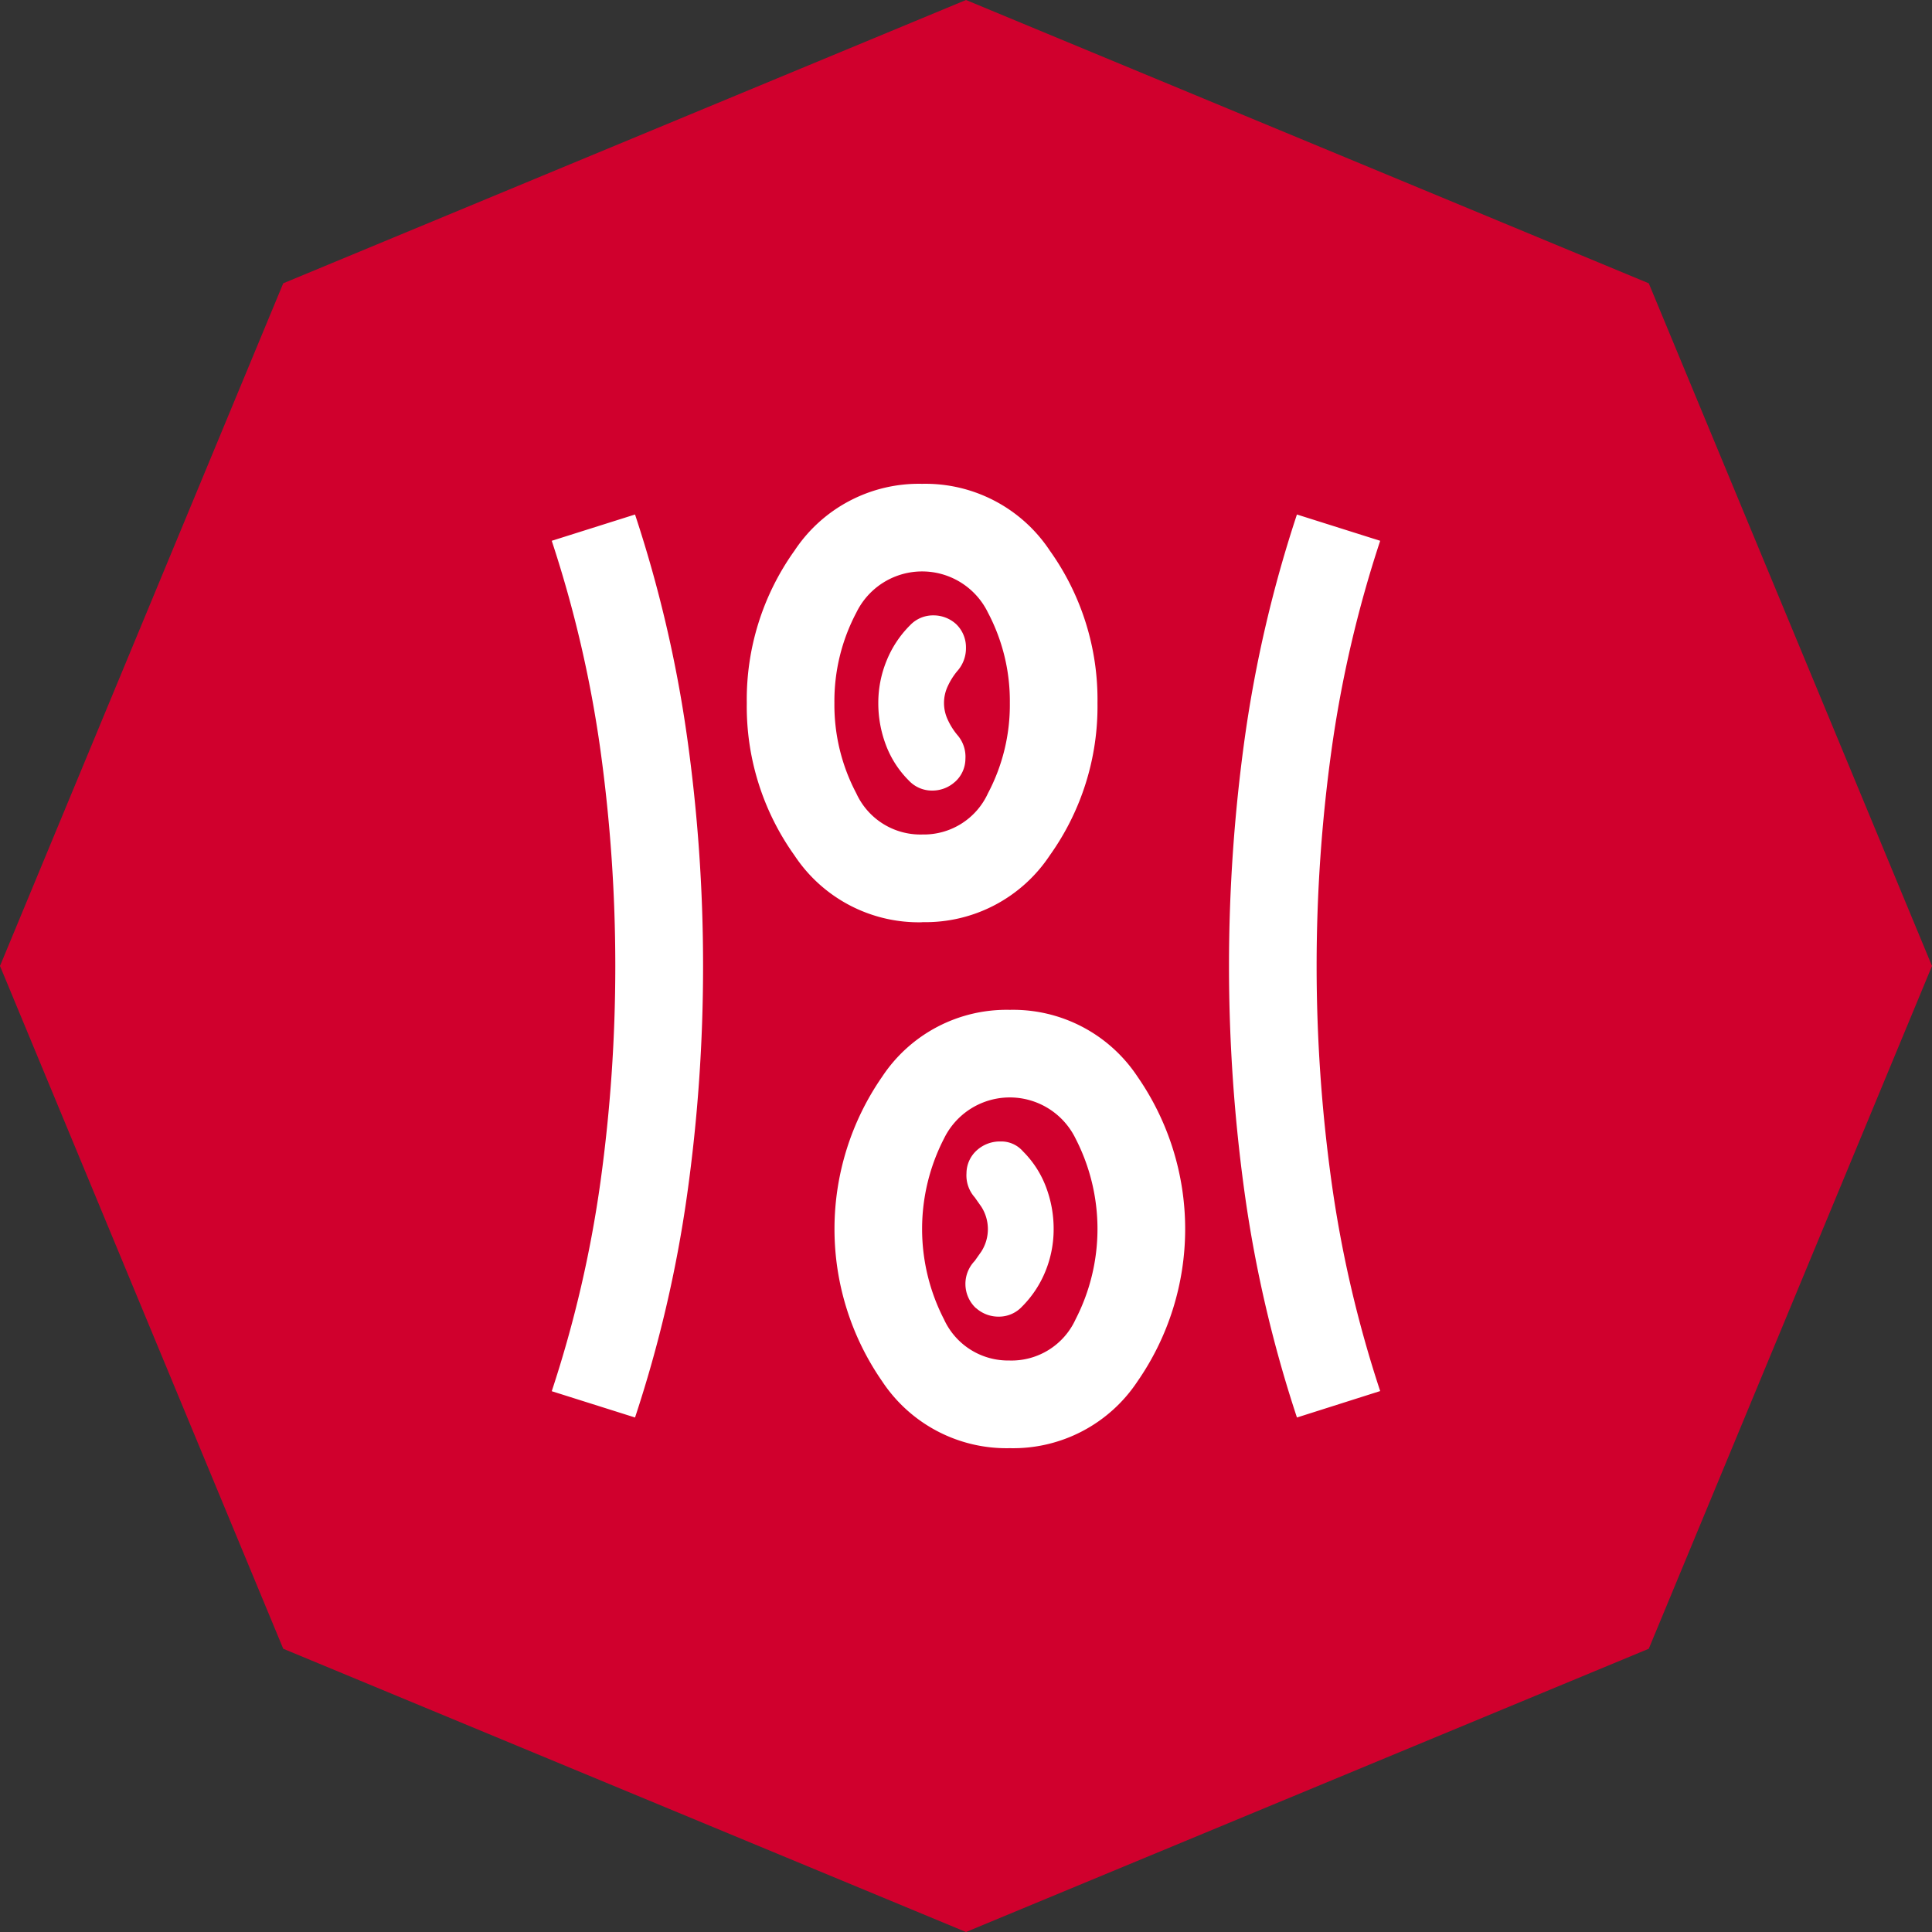
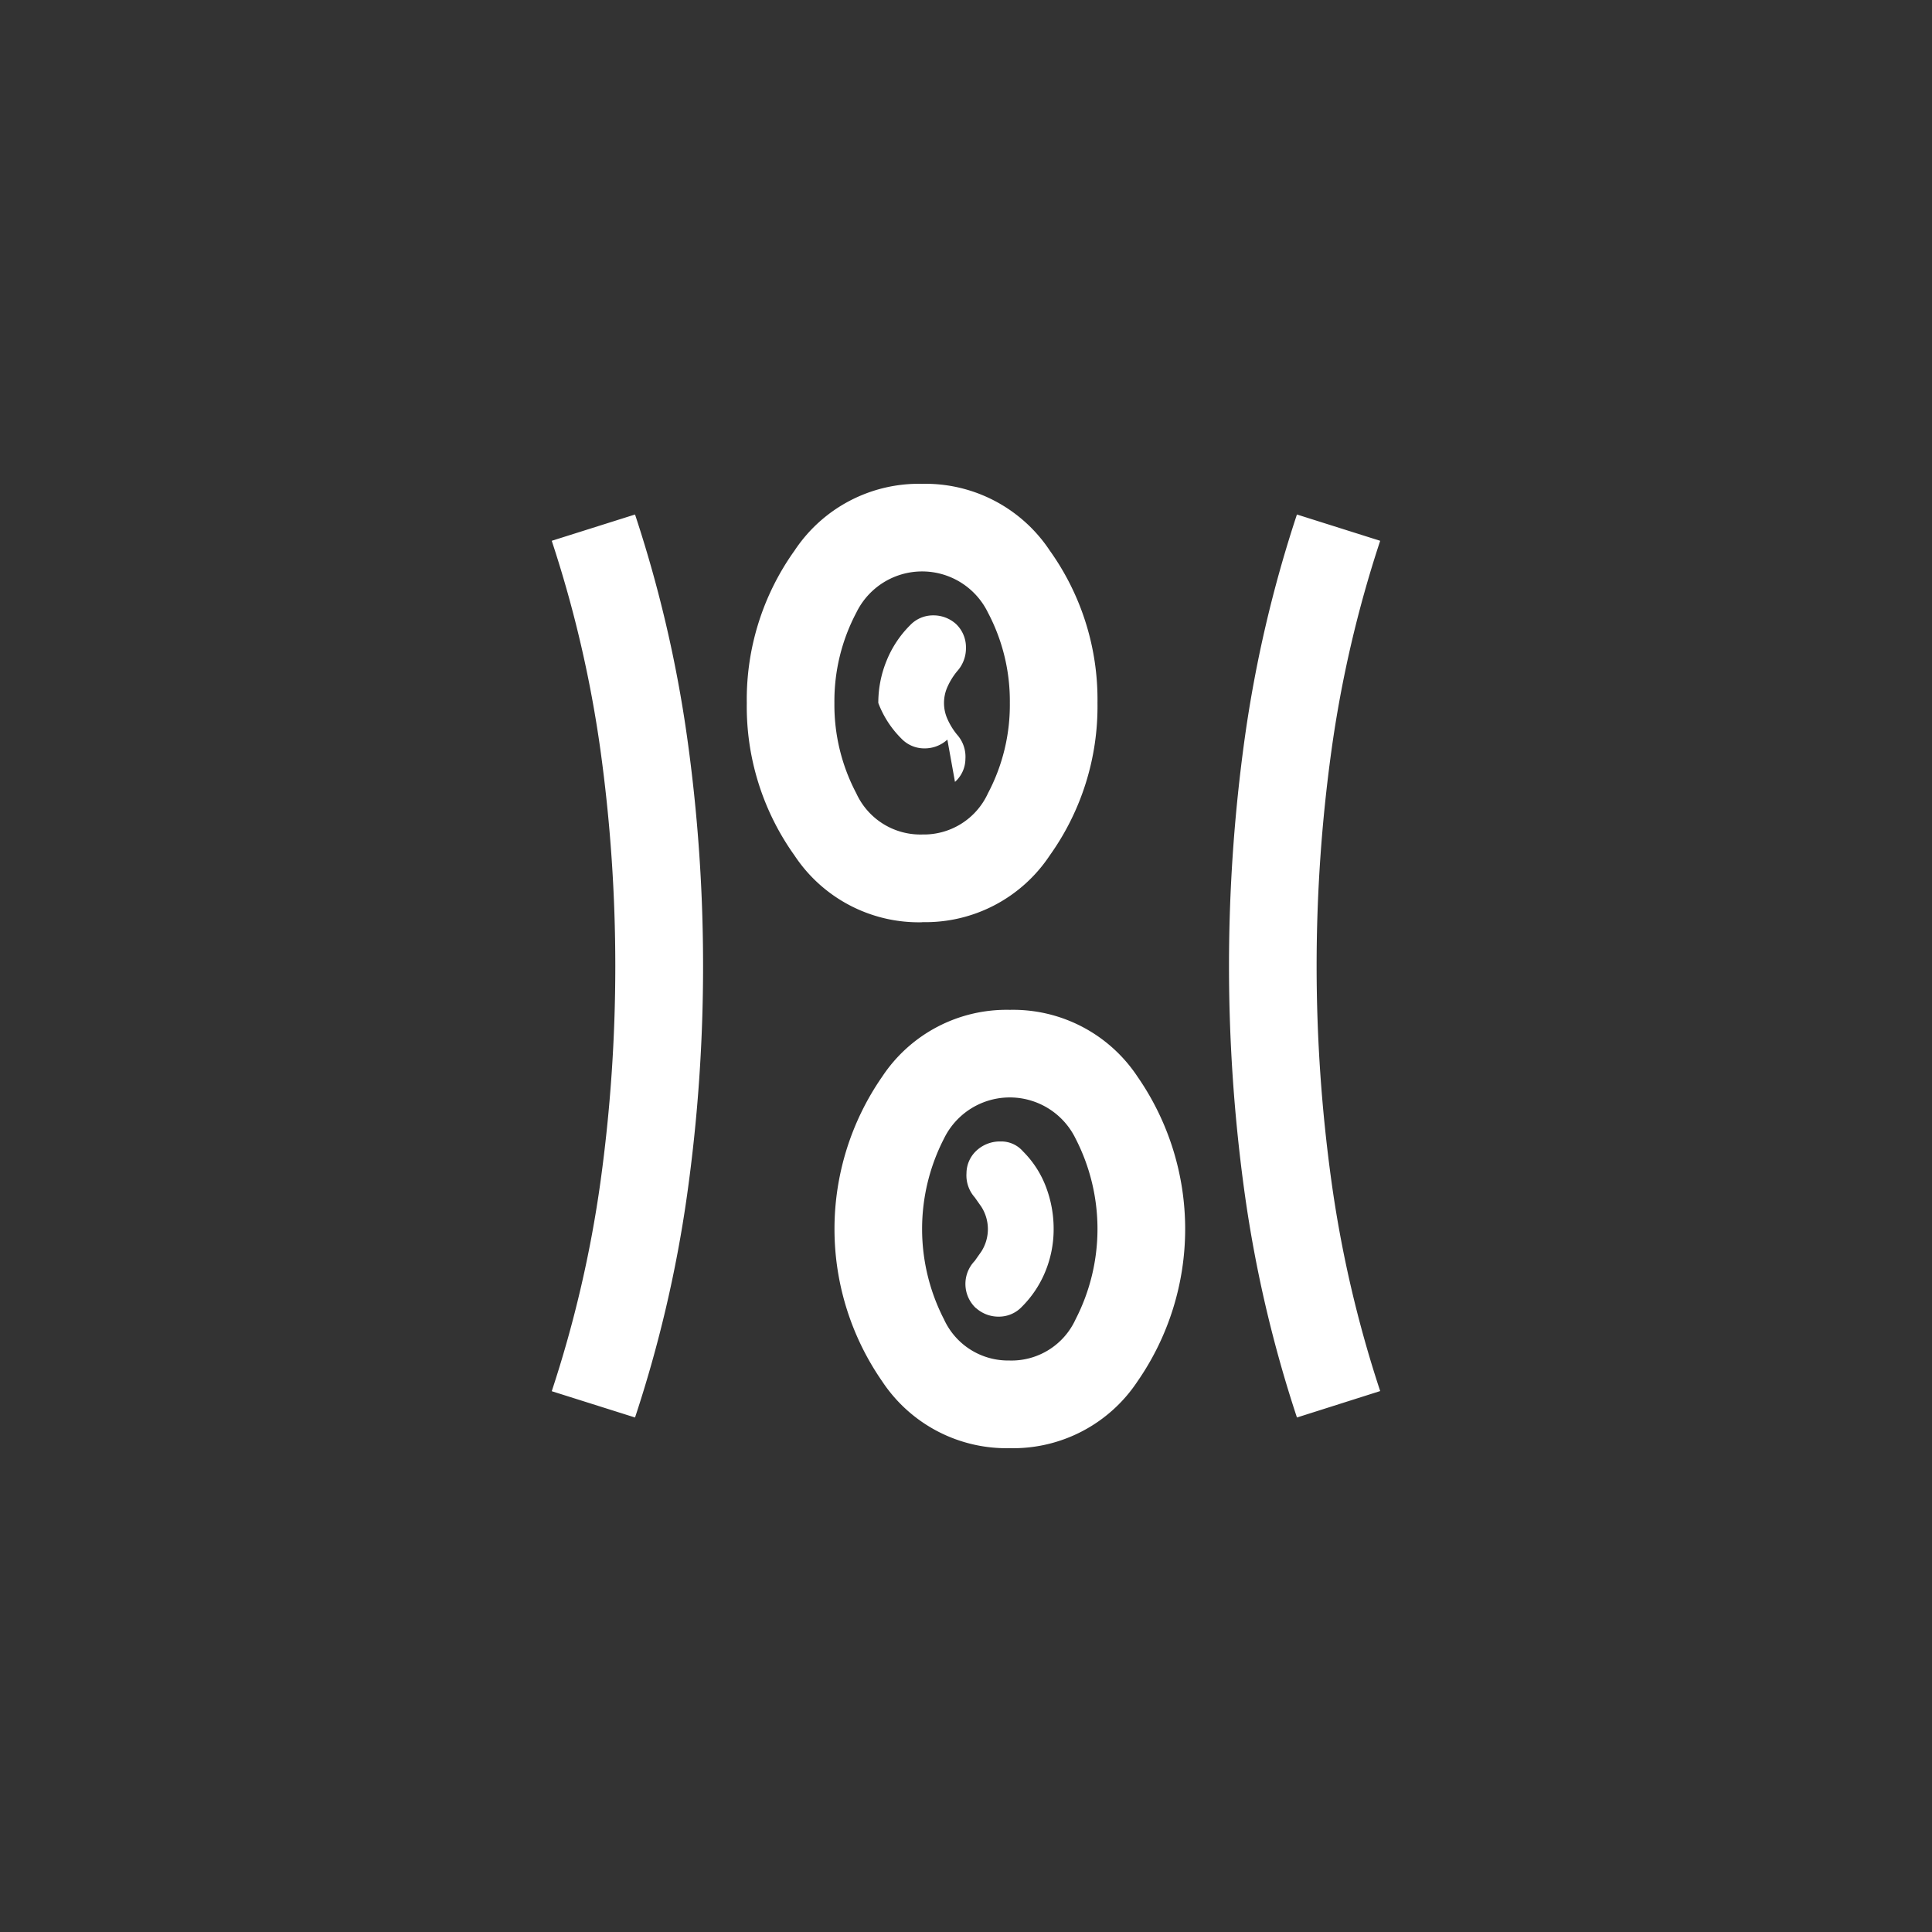
<svg xmlns="http://www.w3.org/2000/svg" width="108.676" height="108.676" viewBox="0 0 108.676 108.676">
  <rect x="0" y="0" width="108.676" height="108.676" fill="#333333" stroke="none" />
  <defs>
    <clipPath id="clip-path">
      <rect id="Rectángulo_772" data-name="Rectángulo 772" width="46.602" height="54.246" fill="#fff" />
    </clipPath>
  </defs>
  <g id="Grupo_679" data-name="Grupo 679" transform="translate(-905.663 -1278)">
-     <path id="Trazado_1600" data-name="Trazado 1600" d="M20.712,97.607,4.78,59.2,20.712,20.8,59.118,4.864,84.89,15.555,97.524,20.8,113.456,59.2,97.524,97.607,59.118,113.54Z" transform="translate(900.883 1273.136)" fill="#d0002d" />
    <g id="Grupo_665" data-name="Grupo 665" transform="translate(936.699 1305.215)">
      <g id="Grupo_664" data-name="Grupo 664" clip-path="url(#clip-path)">
-         <path id="Trazado_1601" data-name="Trazado 1601" d="M25.767,54.246a8.387,8.387,0,0,1-7.18-3.76,15.025,15.025,0,0,1,0-17.137,8.387,8.387,0,0,1,7.18-3.76,8.391,8.391,0,0,1,7.183,3.76,15.036,15.036,0,0,1,0,17.137,8.391,8.391,0,0,1-7.183,3.76M4.685,52.52,0,51.041a67.076,67.076,0,0,0,2.744-11.8,88.619,88.619,0,0,0,.831-12.114,88.619,88.619,0,0,0-.831-12.114A67.076,67.076,0,0,0,0,3.205L4.685,1.726A71.643,71.643,0,0,1,7.612,14.24a92.183,92.183,0,0,1,.9,12.883,92.183,92.183,0,0,1-.9,12.883A71.643,71.643,0,0,1,4.685,52.52m37.233,0a71.643,71.643,0,0,1-2.927-12.514,93.169,93.169,0,0,1,0-25.767A71.643,71.643,0,0,1,41.917,1.726L46.6,3.205a66.851,66.851,0,0,0-2.742,11.8,88.459,88.459,0,0,0,0,24.228,66.851,66.851,0,0,0,2.742,11.8ZM25.767,49.315A3.964,3.964,0,0,0,29.465,47a11.105,11.105,0,0,0,0-10.171,4.116,4.116,0,0,0-7.4,0,11.105,11.105,0,0,0,0,10.171,3.964,3.964,0,0,0,3.7,2.313m-1.911-2.959a1.891,1.891,0,0,0,1.295.493,1.774,1.774,0,0,0,1.295-.555,6.016,6.016,0,0,0,1.327-2,6.251,6.251,0,0,0,.461-2.372,6.626,6.626,0,0,0-.432-2.372,5.615,5.615,0,0,0-1.295-2,1.612,1.612,0,0,0-1.262-.555,1.931,1.931,0,0,0-1.327.493,1.749,1.749,0,0,0-.587,1.295,1.861,1.861,0,0,0,.464,1.356l.37.525a2.34,2.34,0,0,1,0,2.525l-.37.525a1.863,1.863,0,0,0,.062,2.651m-3.021-21.7a8.384,8.384,0,0,1-7.18-3.76,14.393,14.393,0,0,1-2.683-8.568A14.393,14.393,0,0,1,13.655,3.76,8.384,8.384,0,0,1,20.835,0a8.394,8.394,0,0,1,7.183,3.76,14.408,14.408,0,0,1,2.68,8.568,14.408,14.408,0,0,1-2.68,8.568,8.394,8.394,0,0,1-7.183,3.76m0-4.931a3.964,3.964,0,0,0,3.7-2.313,10.64,10.64,0,0,0,1.233-5.084,10.65,10.65,0,0,0-1.233-5.087,4.116,4.116,0,0,0-7.4,0A10.65,10.65,0,0,0,15.9,12.329a10.64,10.64,0,0,0,1.233,5.084,3.964,3.964,0,0,0,3.7,2.313m1.849-2.959a1.749,1.749,0,0,0,.587-1.295,1.861,1.861,0,0,0-.464-1.356,3.812,3.812,0,0,1-.523-.833,2.212,2.212,0,0,1,0-1.911,3.794,3.794,0,0,1,.523-.831A1.931,1.931,0,0,0,23.3,9.214a1.807,1.807,0,0,0-.555-1.324A1.891,1.891,0,0,0,21.452,7.4a1.774,1.774,0,0,0-1.295.555,5.972,5.972,0,0,0-1.324,2,6.254,6.254,0,0,0-.464,2.372A6.626,6.626,0,0,0,18.8,14.7a5.615,5.615,0,0,0,1.295,2,1.774,1.774,0,0,0,1.295.555,1.891,1.891,0,0,0,1.295-.493" fill="#fff" />
+         <path id="Trazado_1601" data-name="Trazado 1601" d="M25.767,54.246a8.387,8.387,0,0,1-7.18-3.76,15.025,15.025,0,0,1,0-17.137,8.387,8.387,0,0,1,7.18-3.76,8.391,8.391,0,0,1,7.183,3.76,15.036,15.036,0,0,1,0,17.137,8.391,8.391,0,0,1-7.183,3.76M4.685,52.52,0,51.041a67.076,67.076,0,0,0,2.744-11.8,88.619,88.619,0,0,0,.831-12.114,88.619,88.619,0,0,0-.831-12.114A67.076,67.076,0,0,0,0,3.205L4.685,1.726A71.643,71.643,0,0,1,7.612,14.24a92.183,92.183,0,0,1,.9,12.883,92.183,92.183,0,0,1-.9,12.883A71.643,71.643,0,0,1,4.685,52.52m37.233,0a71.643,71.643,0,0,1-2.927-12.514,93.169,93.169,0,0,1,0-25.767A71.643,71.643,0,0,1,41.917,1.726L46.6,3.205a66.851,66.851,0,0,0-2.742,11.8,88.459,88.459,0,0,0,0,24.228,66.851,66.851,0,0,0,2.742,11.8ZM25.767,49.315A3.964,3.964,0,0,0,29.465,47a11.105,11.105,0,0,0,0-10.171,4.116,4.116,0,0,0-7.4,0,11.105,11.105,0,0,0,0,10.171,3.964,3.964,0,0,0,3.7,2.313m-1.911-2.959a1.891,1.891,0,0,0,1.295.493,1.774,1.774,0,0,0,1.295-.555,6.016,6.016,0,0,0,1.327-2,6.251,6.251,0,0,0,.461-2.372,6.626,6.626,0,0,0-.432-2.372,5.615,5.615,0,0,0-1.295-2,1.612,1.612,0,0,0-1.262-.555,1.931,1.931,0,0,0-1.327.493,1.749,1.749,0,0,0-.587,1.295,1.861,1.861,0,0,0,.464,1.356l.37.525a2.34,2.34,0,0,1,0,2.525l-.37.525a1.863,1.863,0,0,0,.062,2.651m-3.021-21.7a8.384,8.384,0,0,1-7.18-3.76,14.393,14.393,0,0,1-2.683-8.568A14.393,14.393,0,0,1,13.655,3.76,8.384,8.384,0,0,1,20.835,0a8.394,8.394,0,0,1,7.183,3.76,14.408,14.408,0,0,1,2.68,8.568,14.408,14.408,0,0,1-2.68,8.568,8.394,8.394,0,0,1-7.183,3.76m0-4.931a3.964,3.964,0,0,0,3.7-2.313,10.64,10.64,0,0,0,1.233-5.084,10.65,10.65,0,0,0-1.233-5.087,4.116,4.116,0,0,0-7.4,0A10.65,10.65,0,0,0,15.9,12.329a10.64,10.64,0,0,0,1.233,5.084,3.964,3.964,0,0,0,3.7,2.313m1.849-2.959a1.749,1.749,0,0,0,.587-1.295,1.861,1.861,0,0,0-.464-1.356,3.812,3.812,0,0,1-.523-.833,2.212,2.212,0,0,1,0-1.911,3.794,3.794,0,0,1,.523-.831A1.931,1.931,0,0,0,23.3,9.214a1.807,1.807,0,0,0-.555-1.324A1.891,1.891,0,0,0,21.452,7.4a1.774,1.774,0,0,0-1.295.555,5.972,5.972,0,0,0-1.324,2,6.254,6.254,0,0,0-.464,2.372a5.615,5.615,0,0,0,1.295,2,1.774,1.774,0,0,0,1.295.555,1.891,1.891,0,0,0,1.295-.493" fill="#fff" />
      </g>
    </g>
  </g>
</svg>